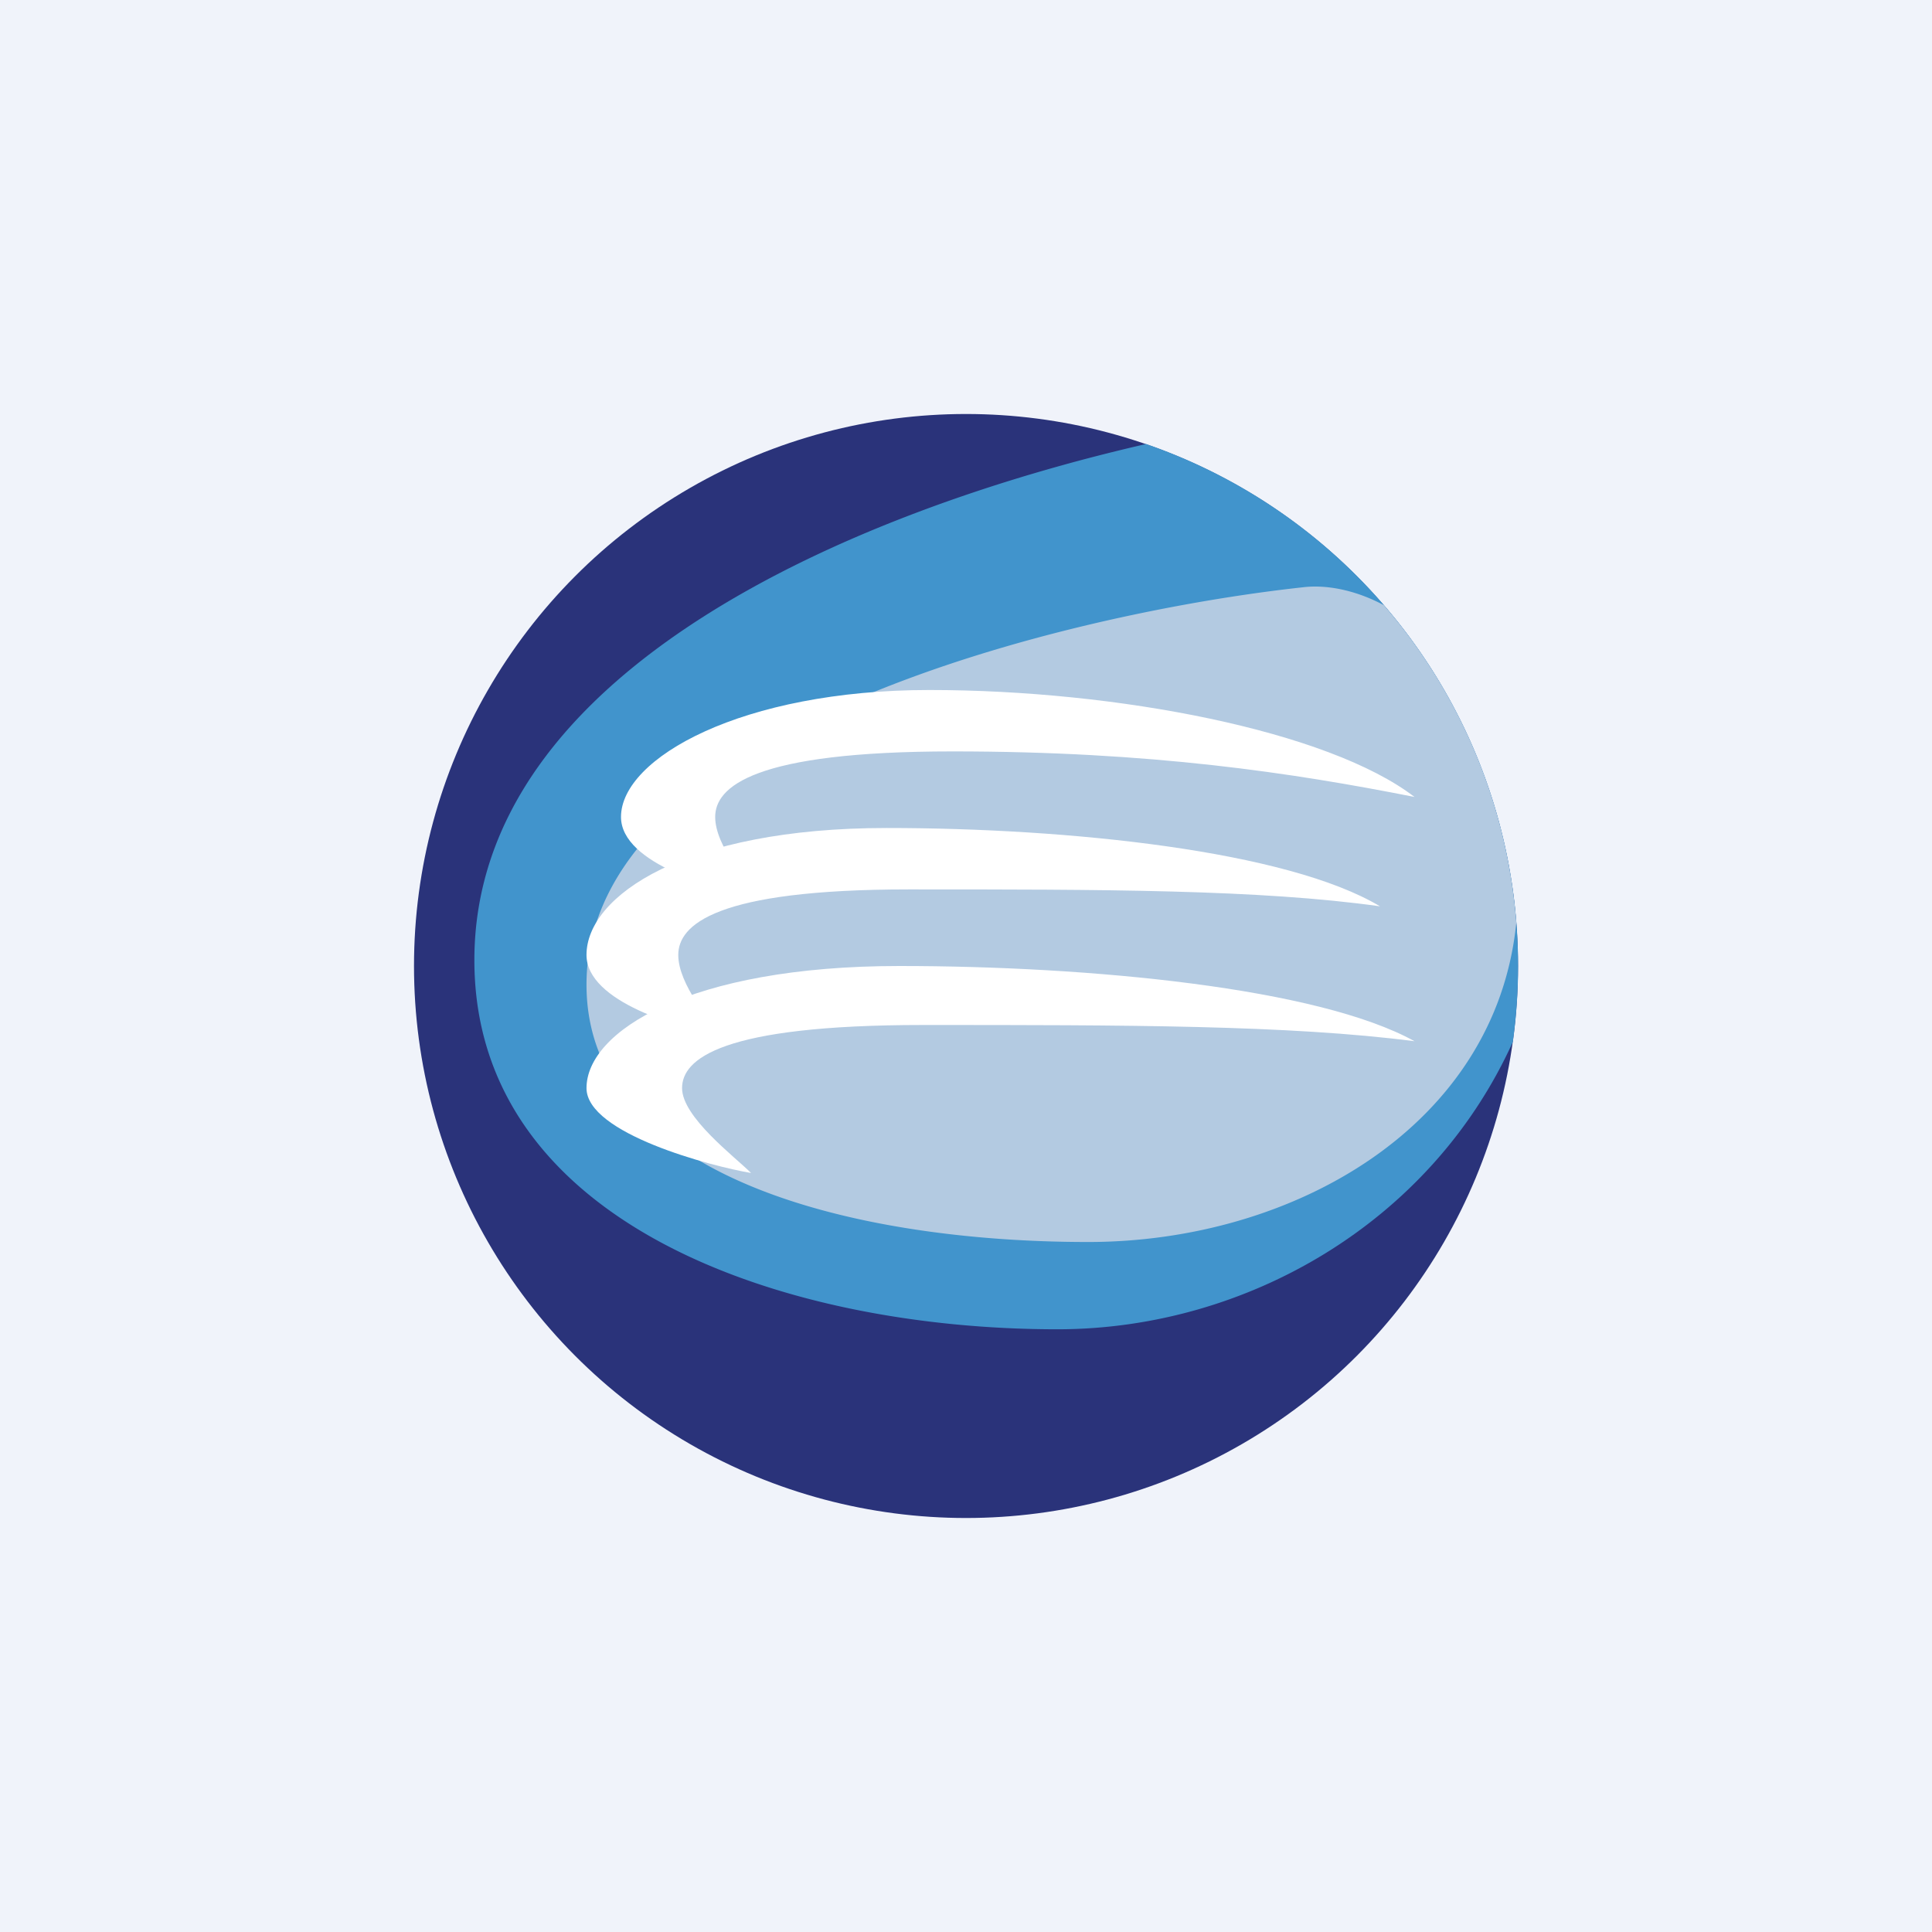
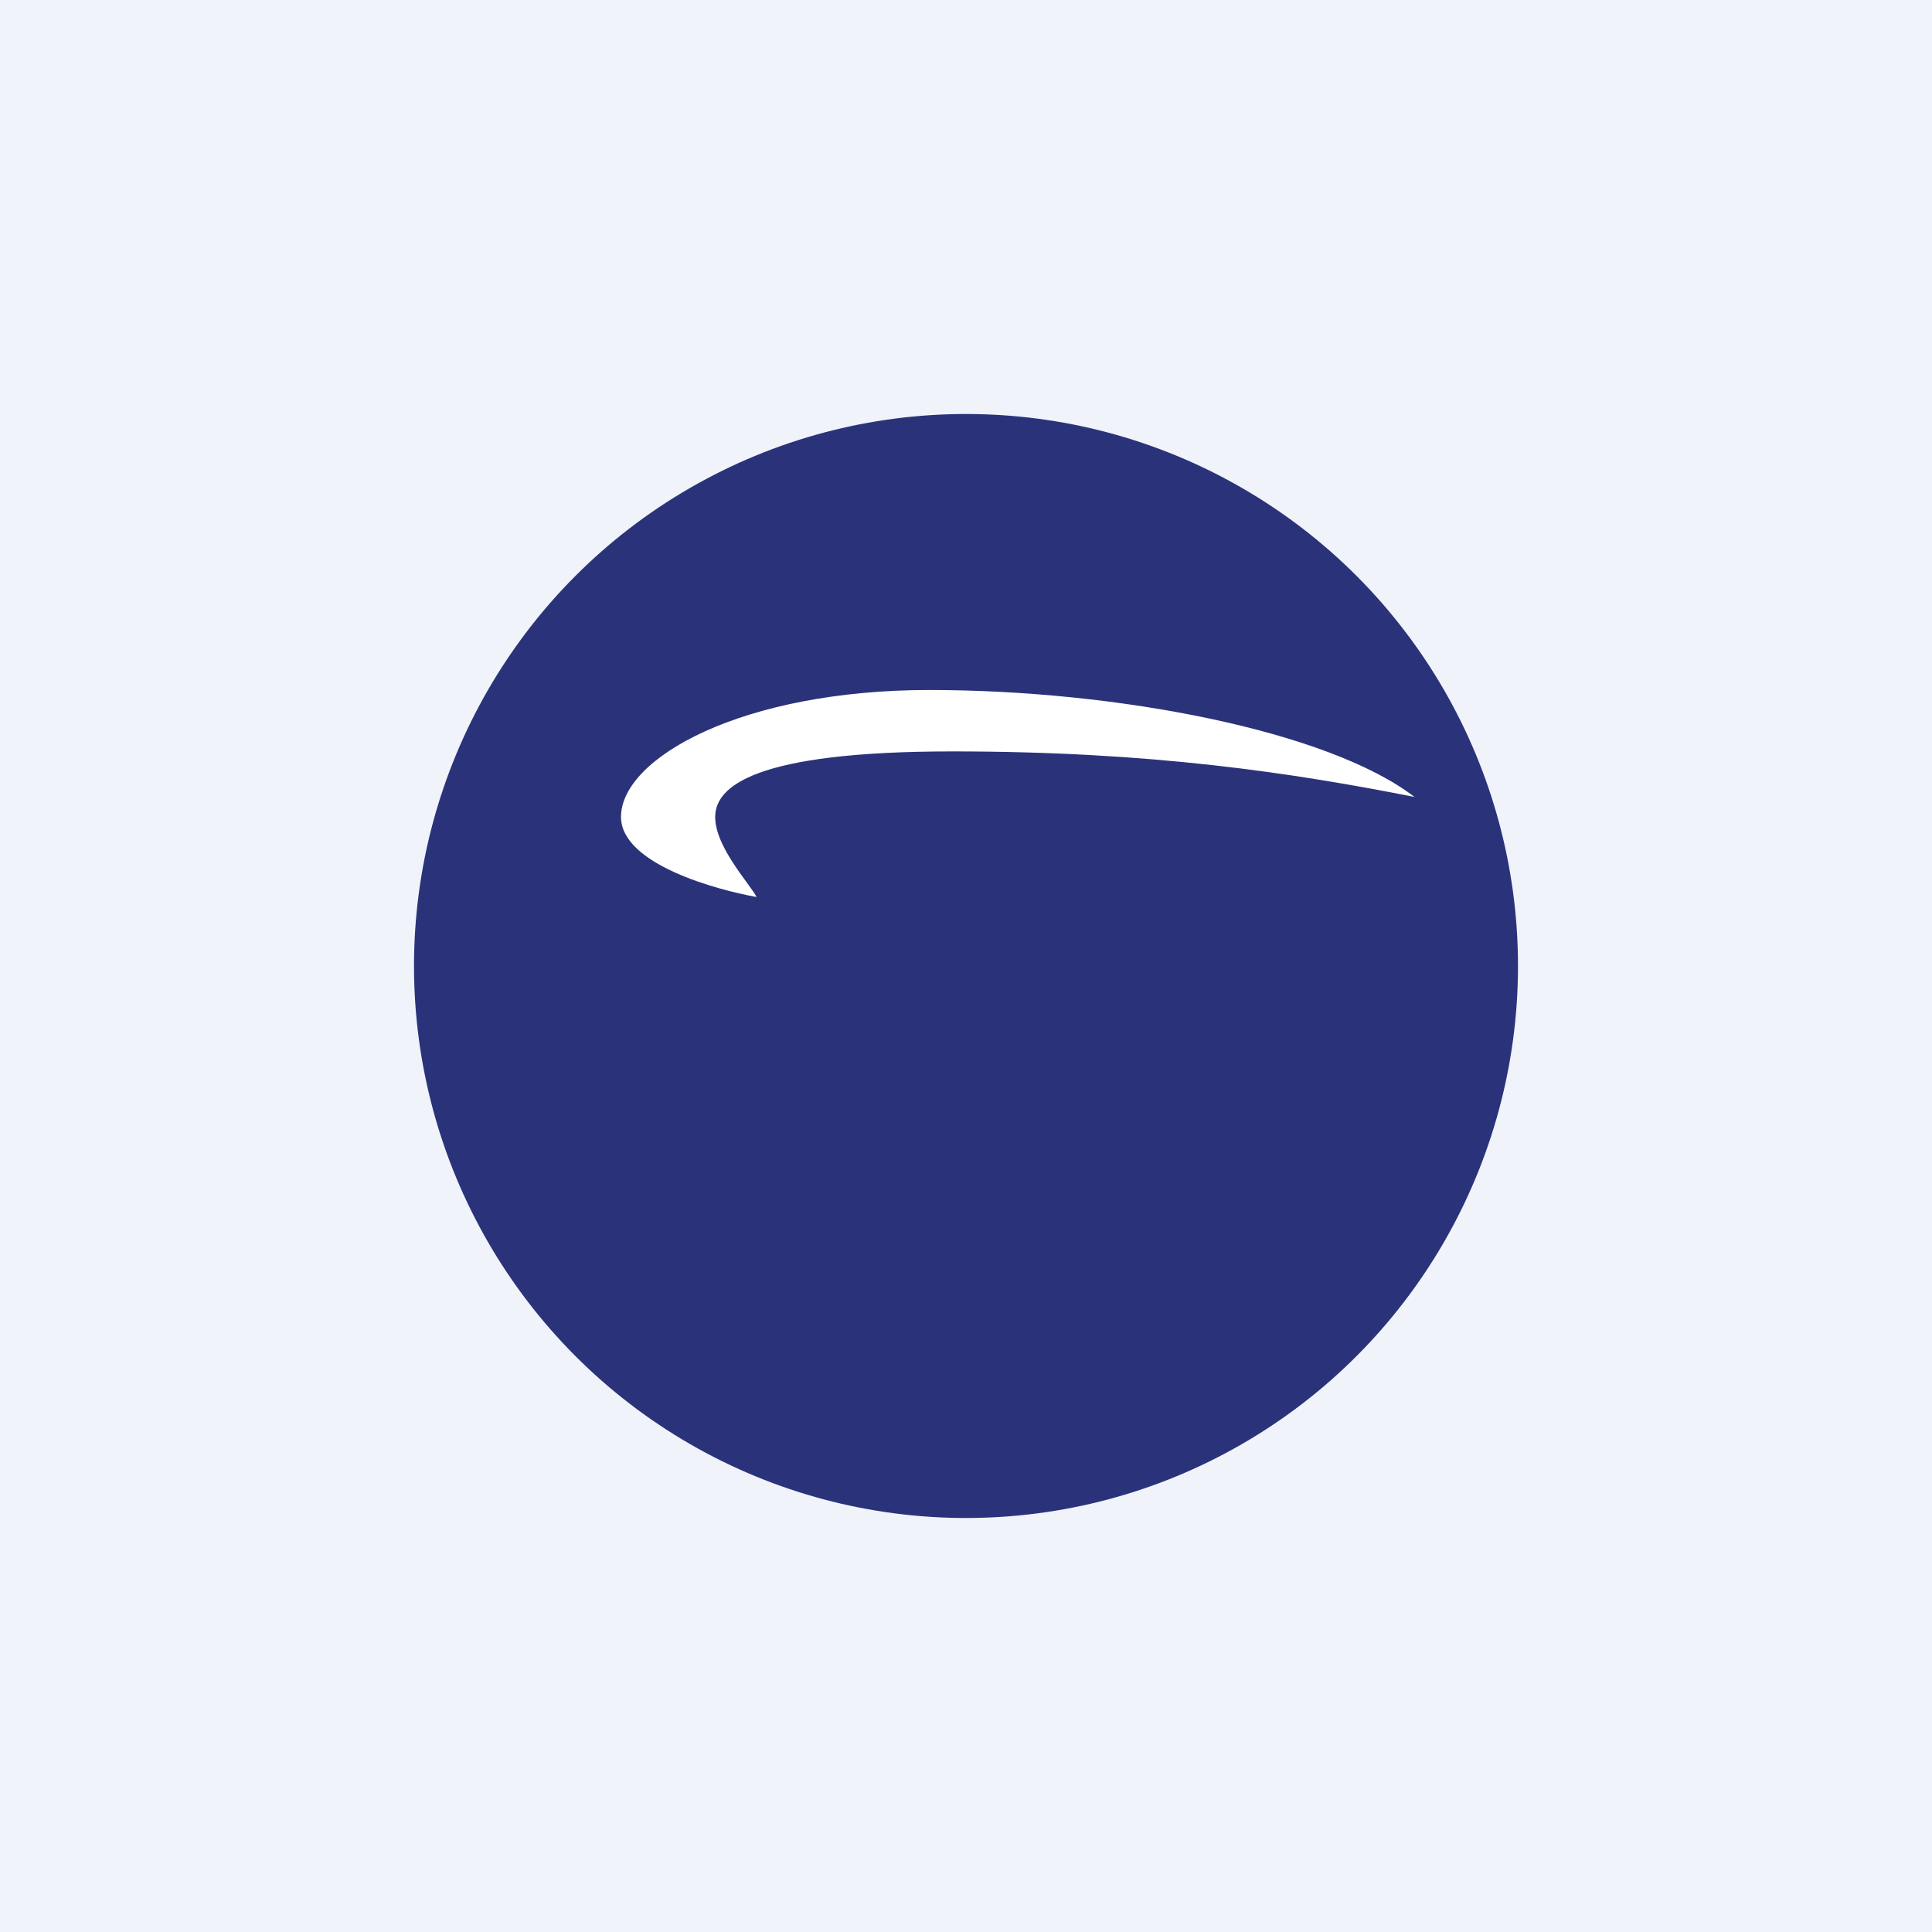
<svg xmlns="http://www.w3.org/2000/svg" width="56" height="56" viewBox="0 0 56 56">
  <path fill="#F0F3FA" d="M0 0h56v56H0z" />
  <circle cx="28" cy="28" r="16" fill="#2A337A" />
-   <path d="M43.85 30.2a16 16 0 0 0-10.63-17.33c-8.38 1.92-19.47 6.52-19.47 14.96 0 7.64 8.95 10.7 16.9 10.7 5.45 0 10.82-3.07 13.2-8.33Z" fill="#4194CC" />
-   <path d="M43.95 26.75C43.36 32.62 37.51 36 31.54 36 24.7 36 17 34.1 17 28.54c0-7.41 13.86-10.77 20.79-11.52.6-.07 1.44.05 2.32.52a15.93 15.93 0 0 1 3.84 9.2Z" fill="#B3CAE1" />
  <path d="M18 23.68c0 1.37 2.8 2.12 3.93 2.32-.21-.4-1.2-1.45-1.2-2.32 0-.87 1.1-1.9 6.88-1.9 5.77 0 9.85.62 13.39 1.32-2.5-1.92-8.63-3.1-14.06-3.1S18 21.97 18 23.68Z" fill="#fff" />
-   <path d="M17 27.68c0 1.37 2.73 2.12 3.82 2.32-.2-.4-1.16-1.45-1.16-2.32 0-.87 1.07-1.9 6.68-1.9 5.62 0 10.17 0 13.66.49C37.31 24.66 30.98 24 25.7 24c-5.85 0-8.7 1.97-8.7 3.68Z" fill="#fff" />
-   <path d="M17 31.54c0 1.32 3.64 2.27 4.77 2.46-.47-.47-2-1.62-2-2.46 0-.84 1.12-1.83 6.98-1.83s10.61 0 14.25.47C38.2 28.63 31.58 28 26.07 28c-6.1 0-9.07 1.9-9.07 3.54Z" fill="#fff" />
</svg>